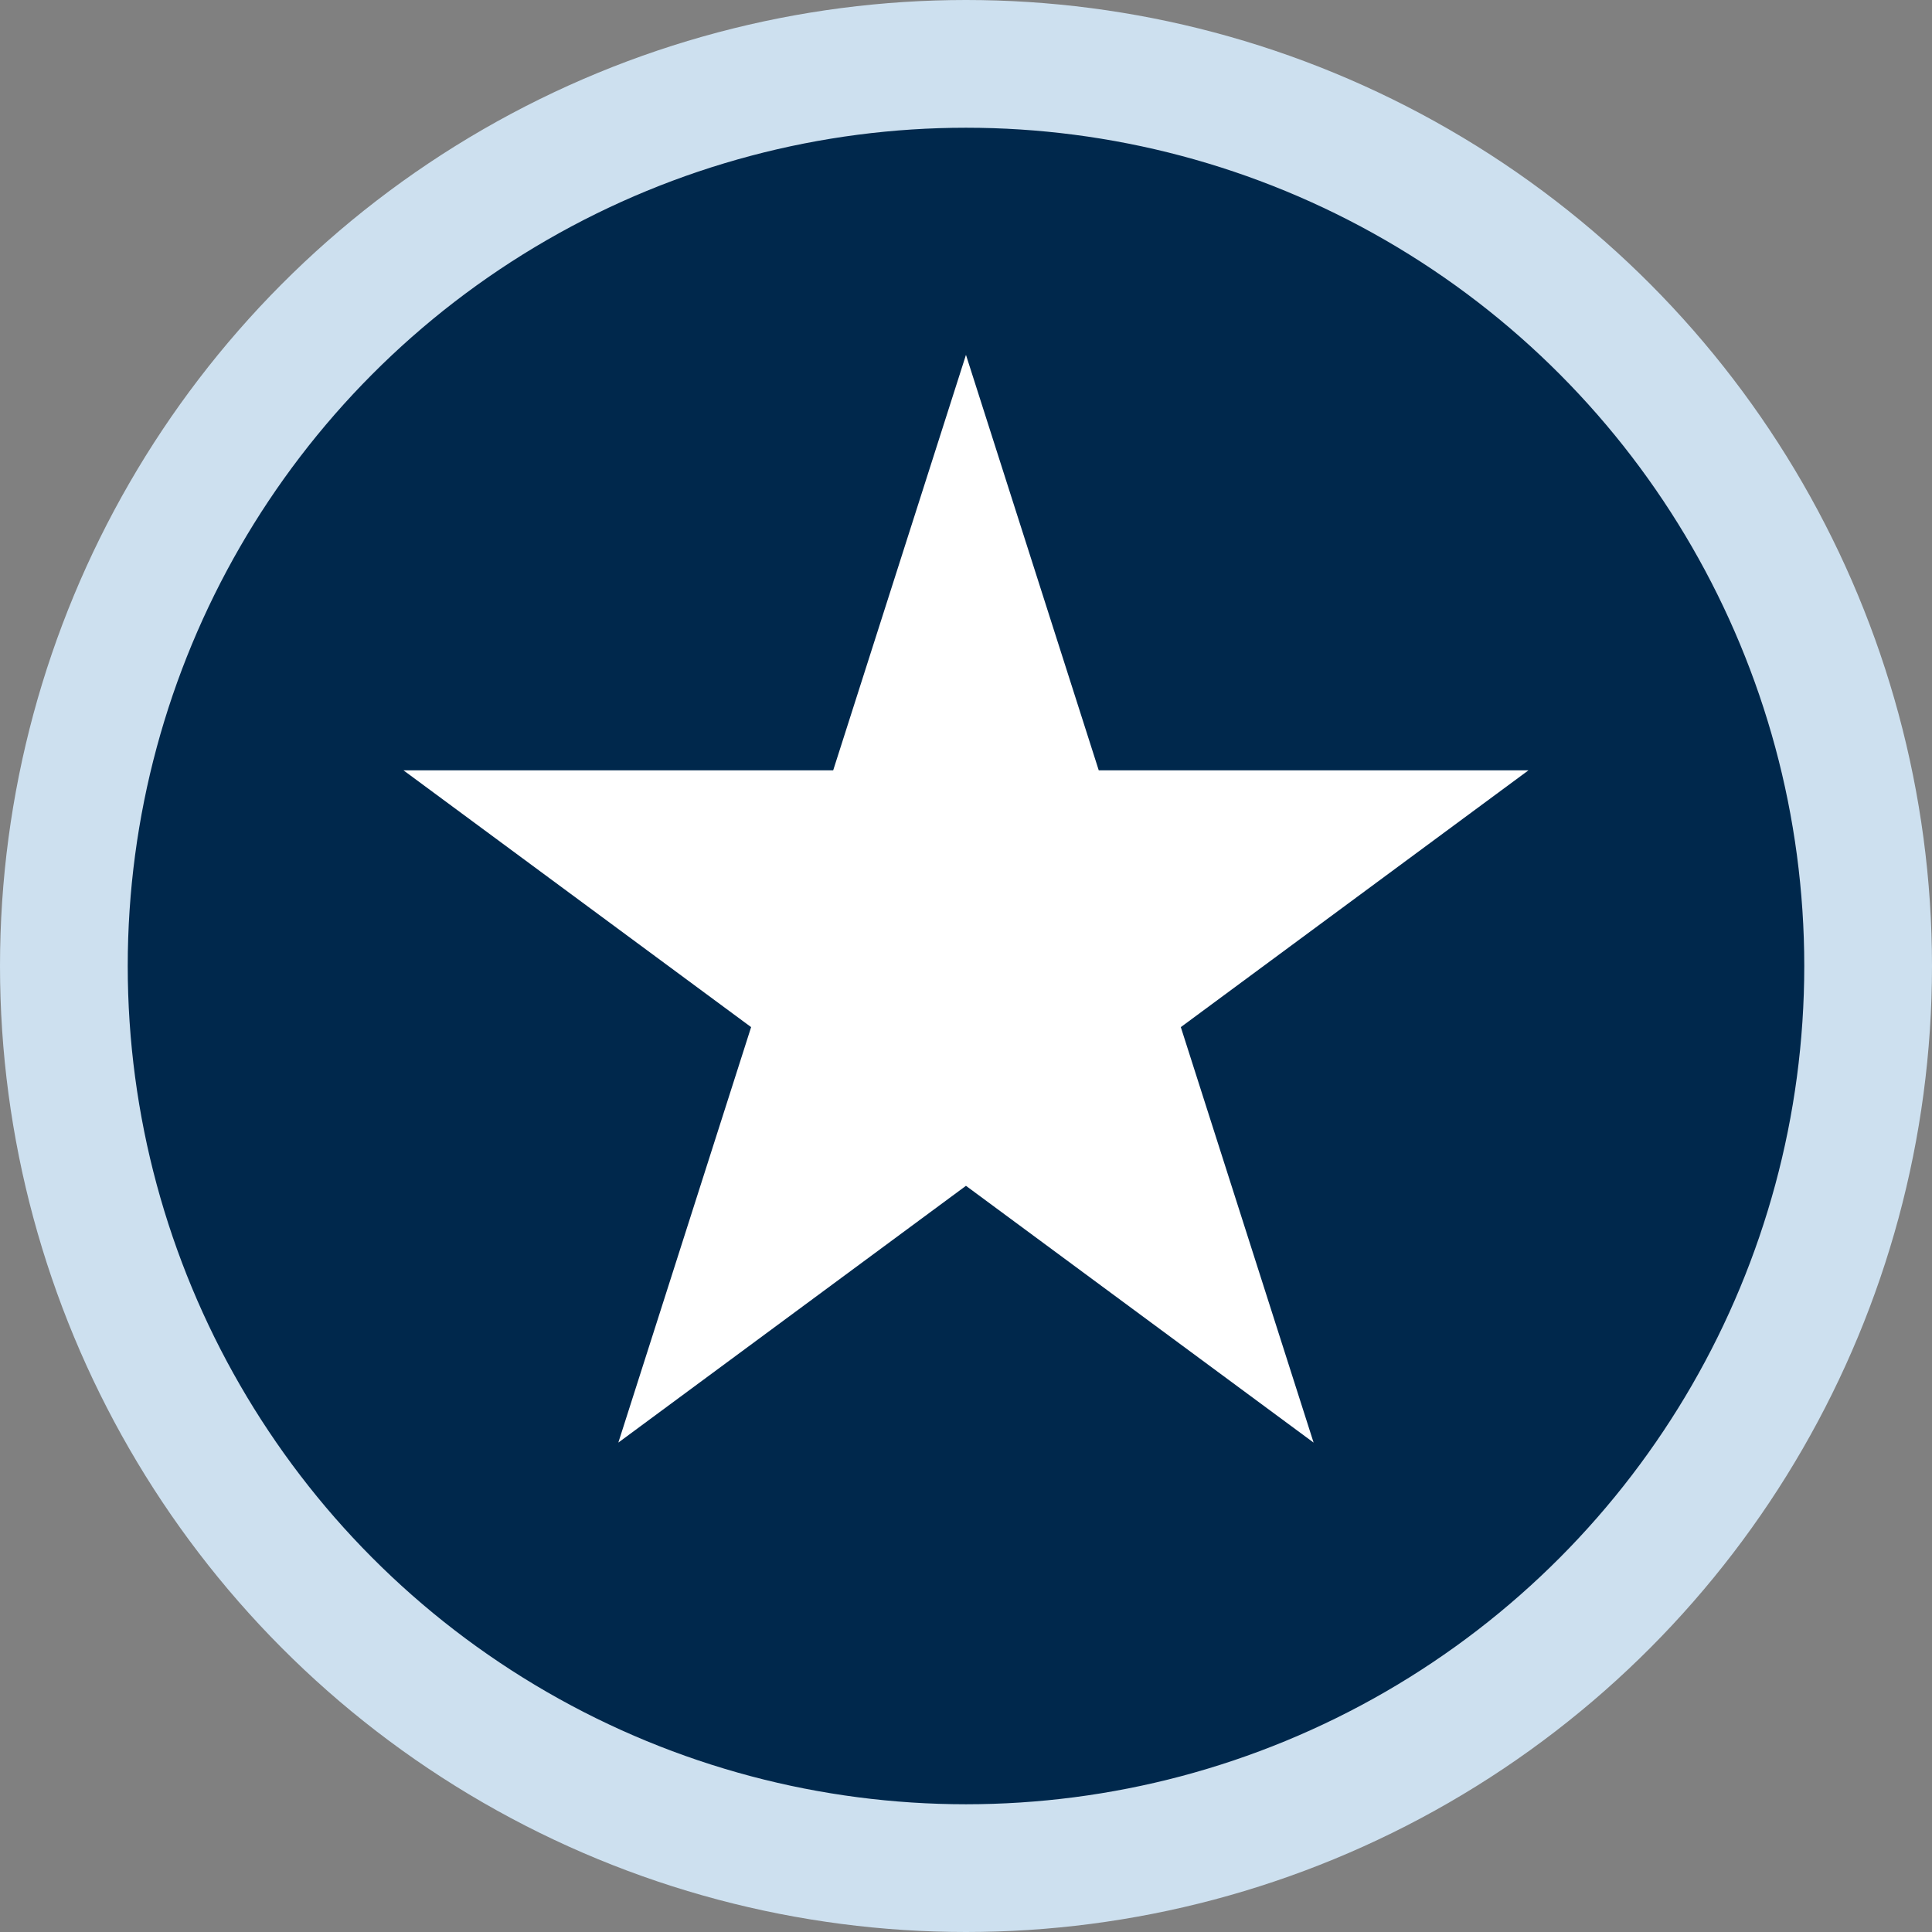
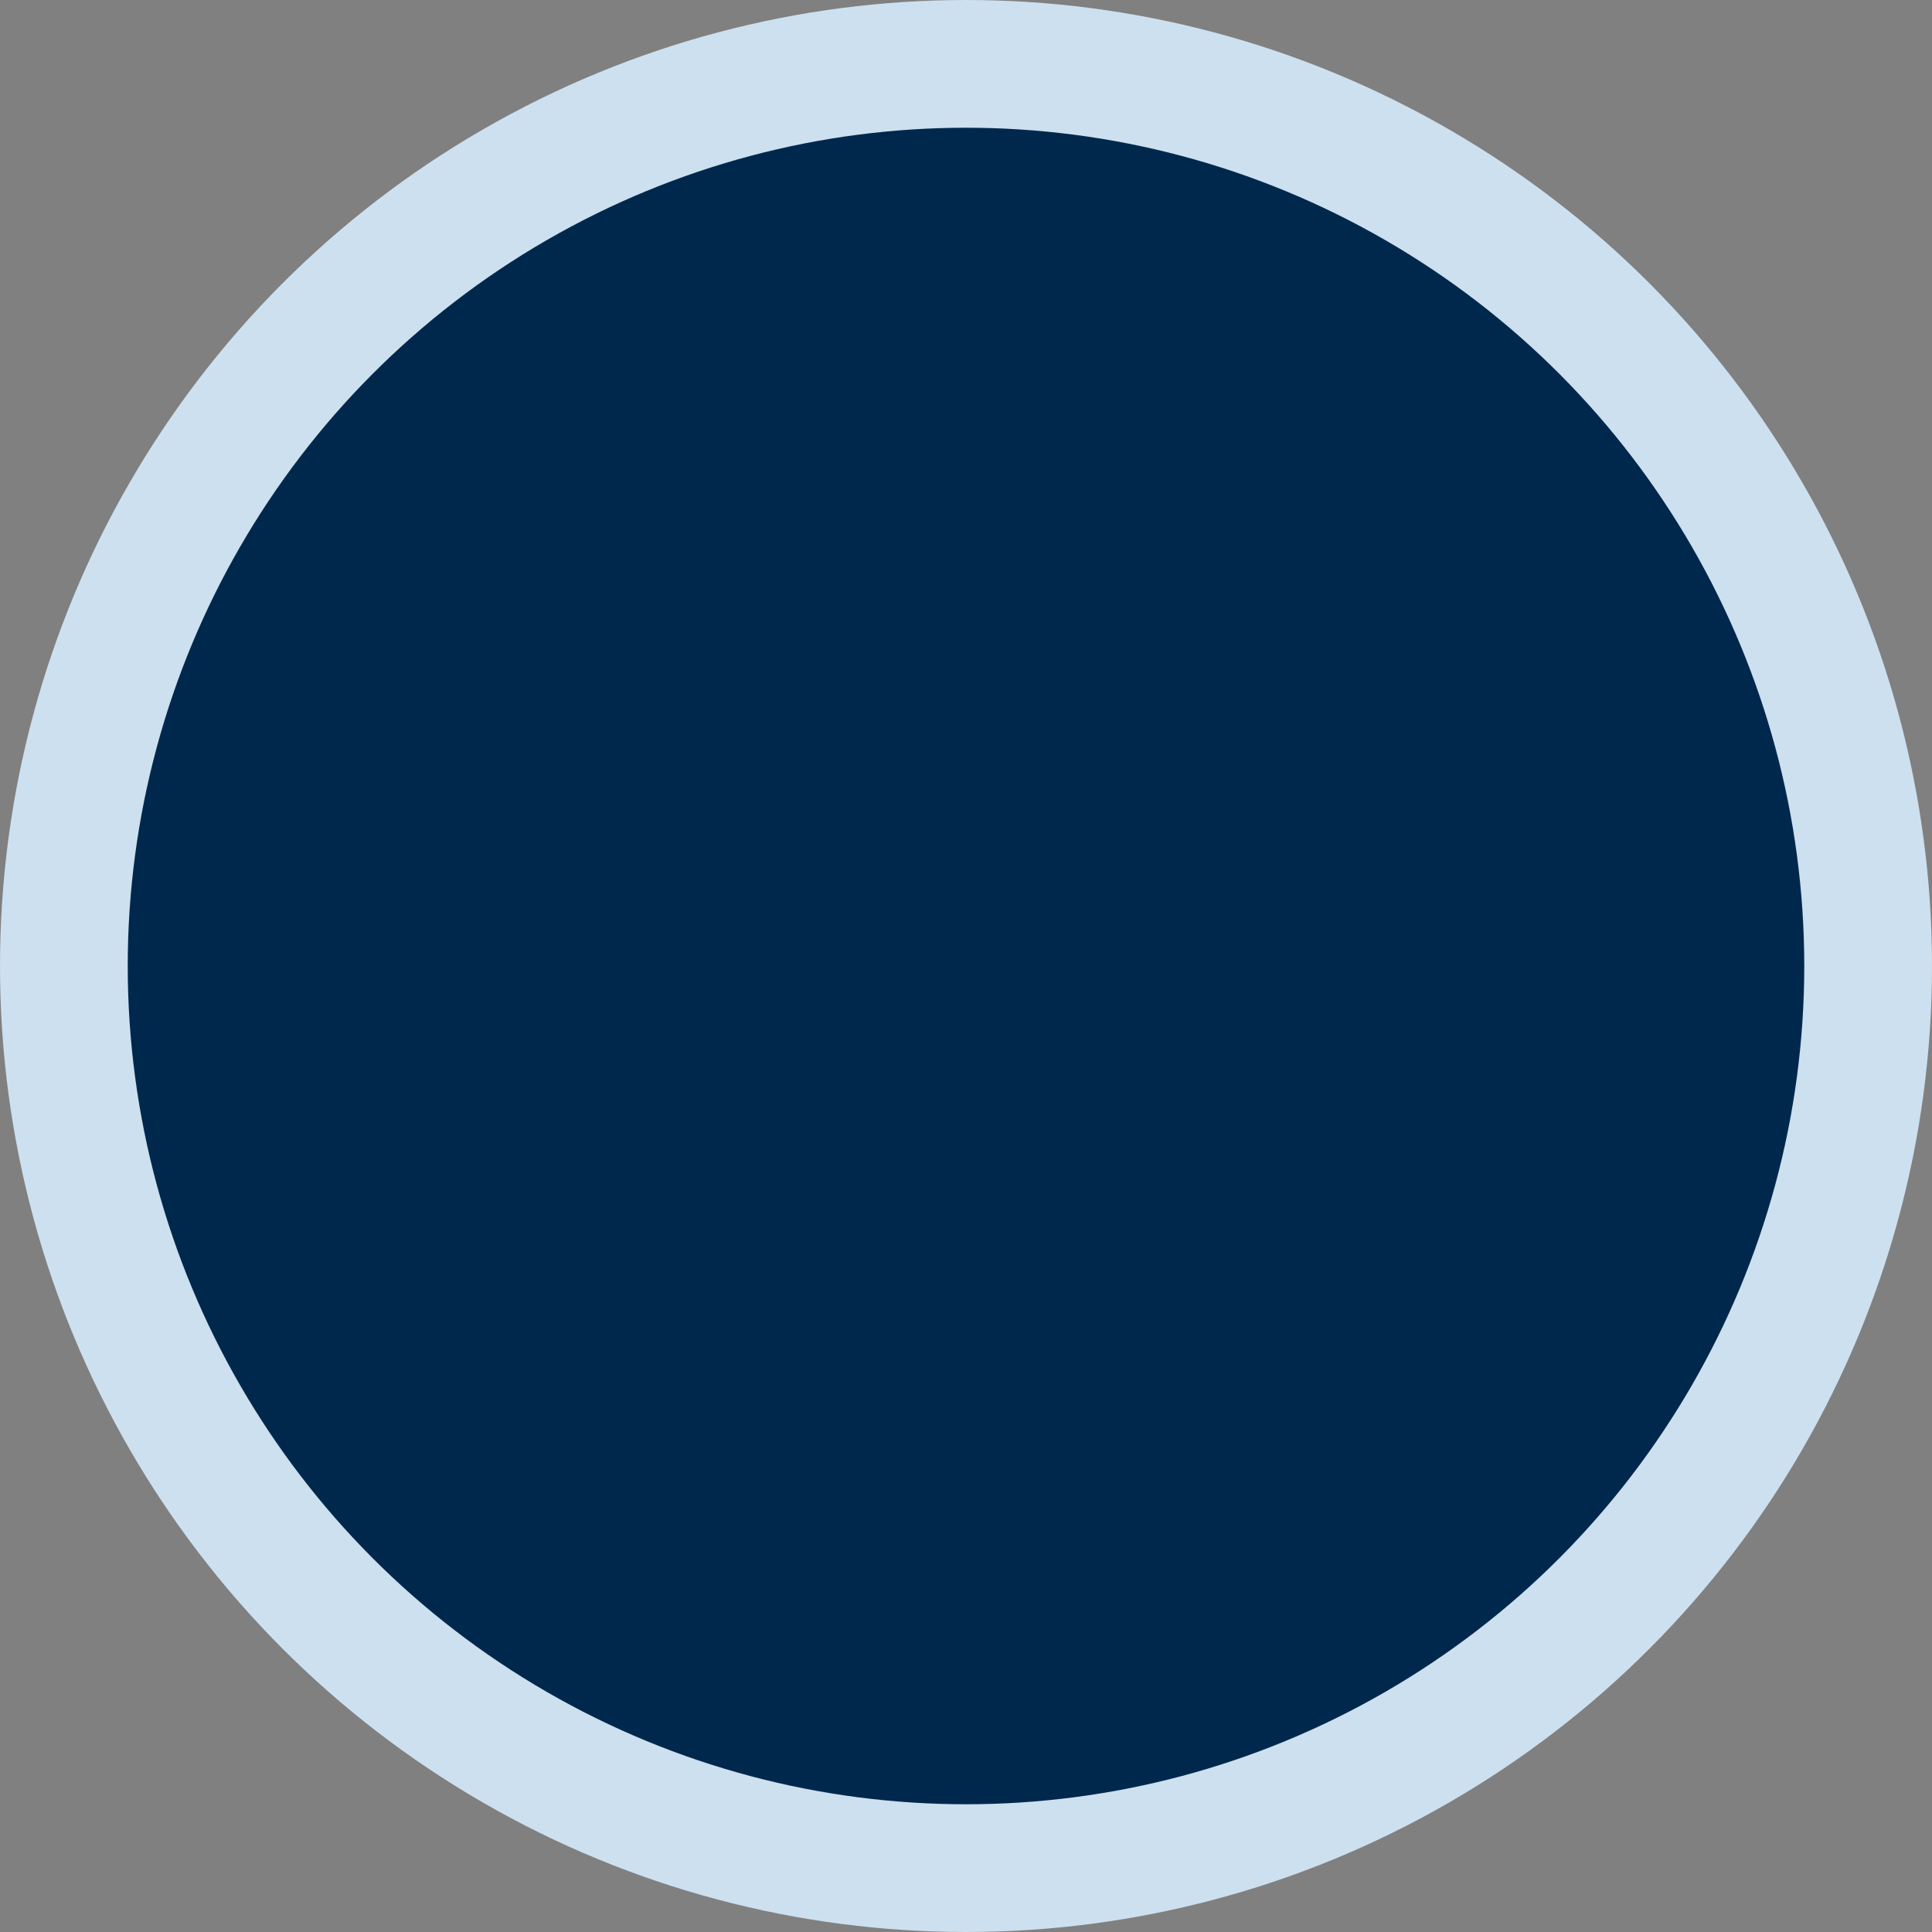
<svg xmlns="http://www.w3.org/2000/svg" width="121" height="121" viewBox="0 0 121 121" fill="none">
  <rect x="0" y="0" width="121" height="121" fill="#808080" stroke="none" />
  <circle cx="60.5" cy="60.5" r="56.5" fill="#00284C" stroke="#CDE0EF" stroke-width="8" />
-   <path d="M60.498 22.225L68.814 48.246H95.726L73.954 64.328L82.27 90.349L60.498 74.267L38.726 90.349L47.042 64.328L25.27 48.246H52.182L60.498 22.225Z" fill="white" />
</svg>